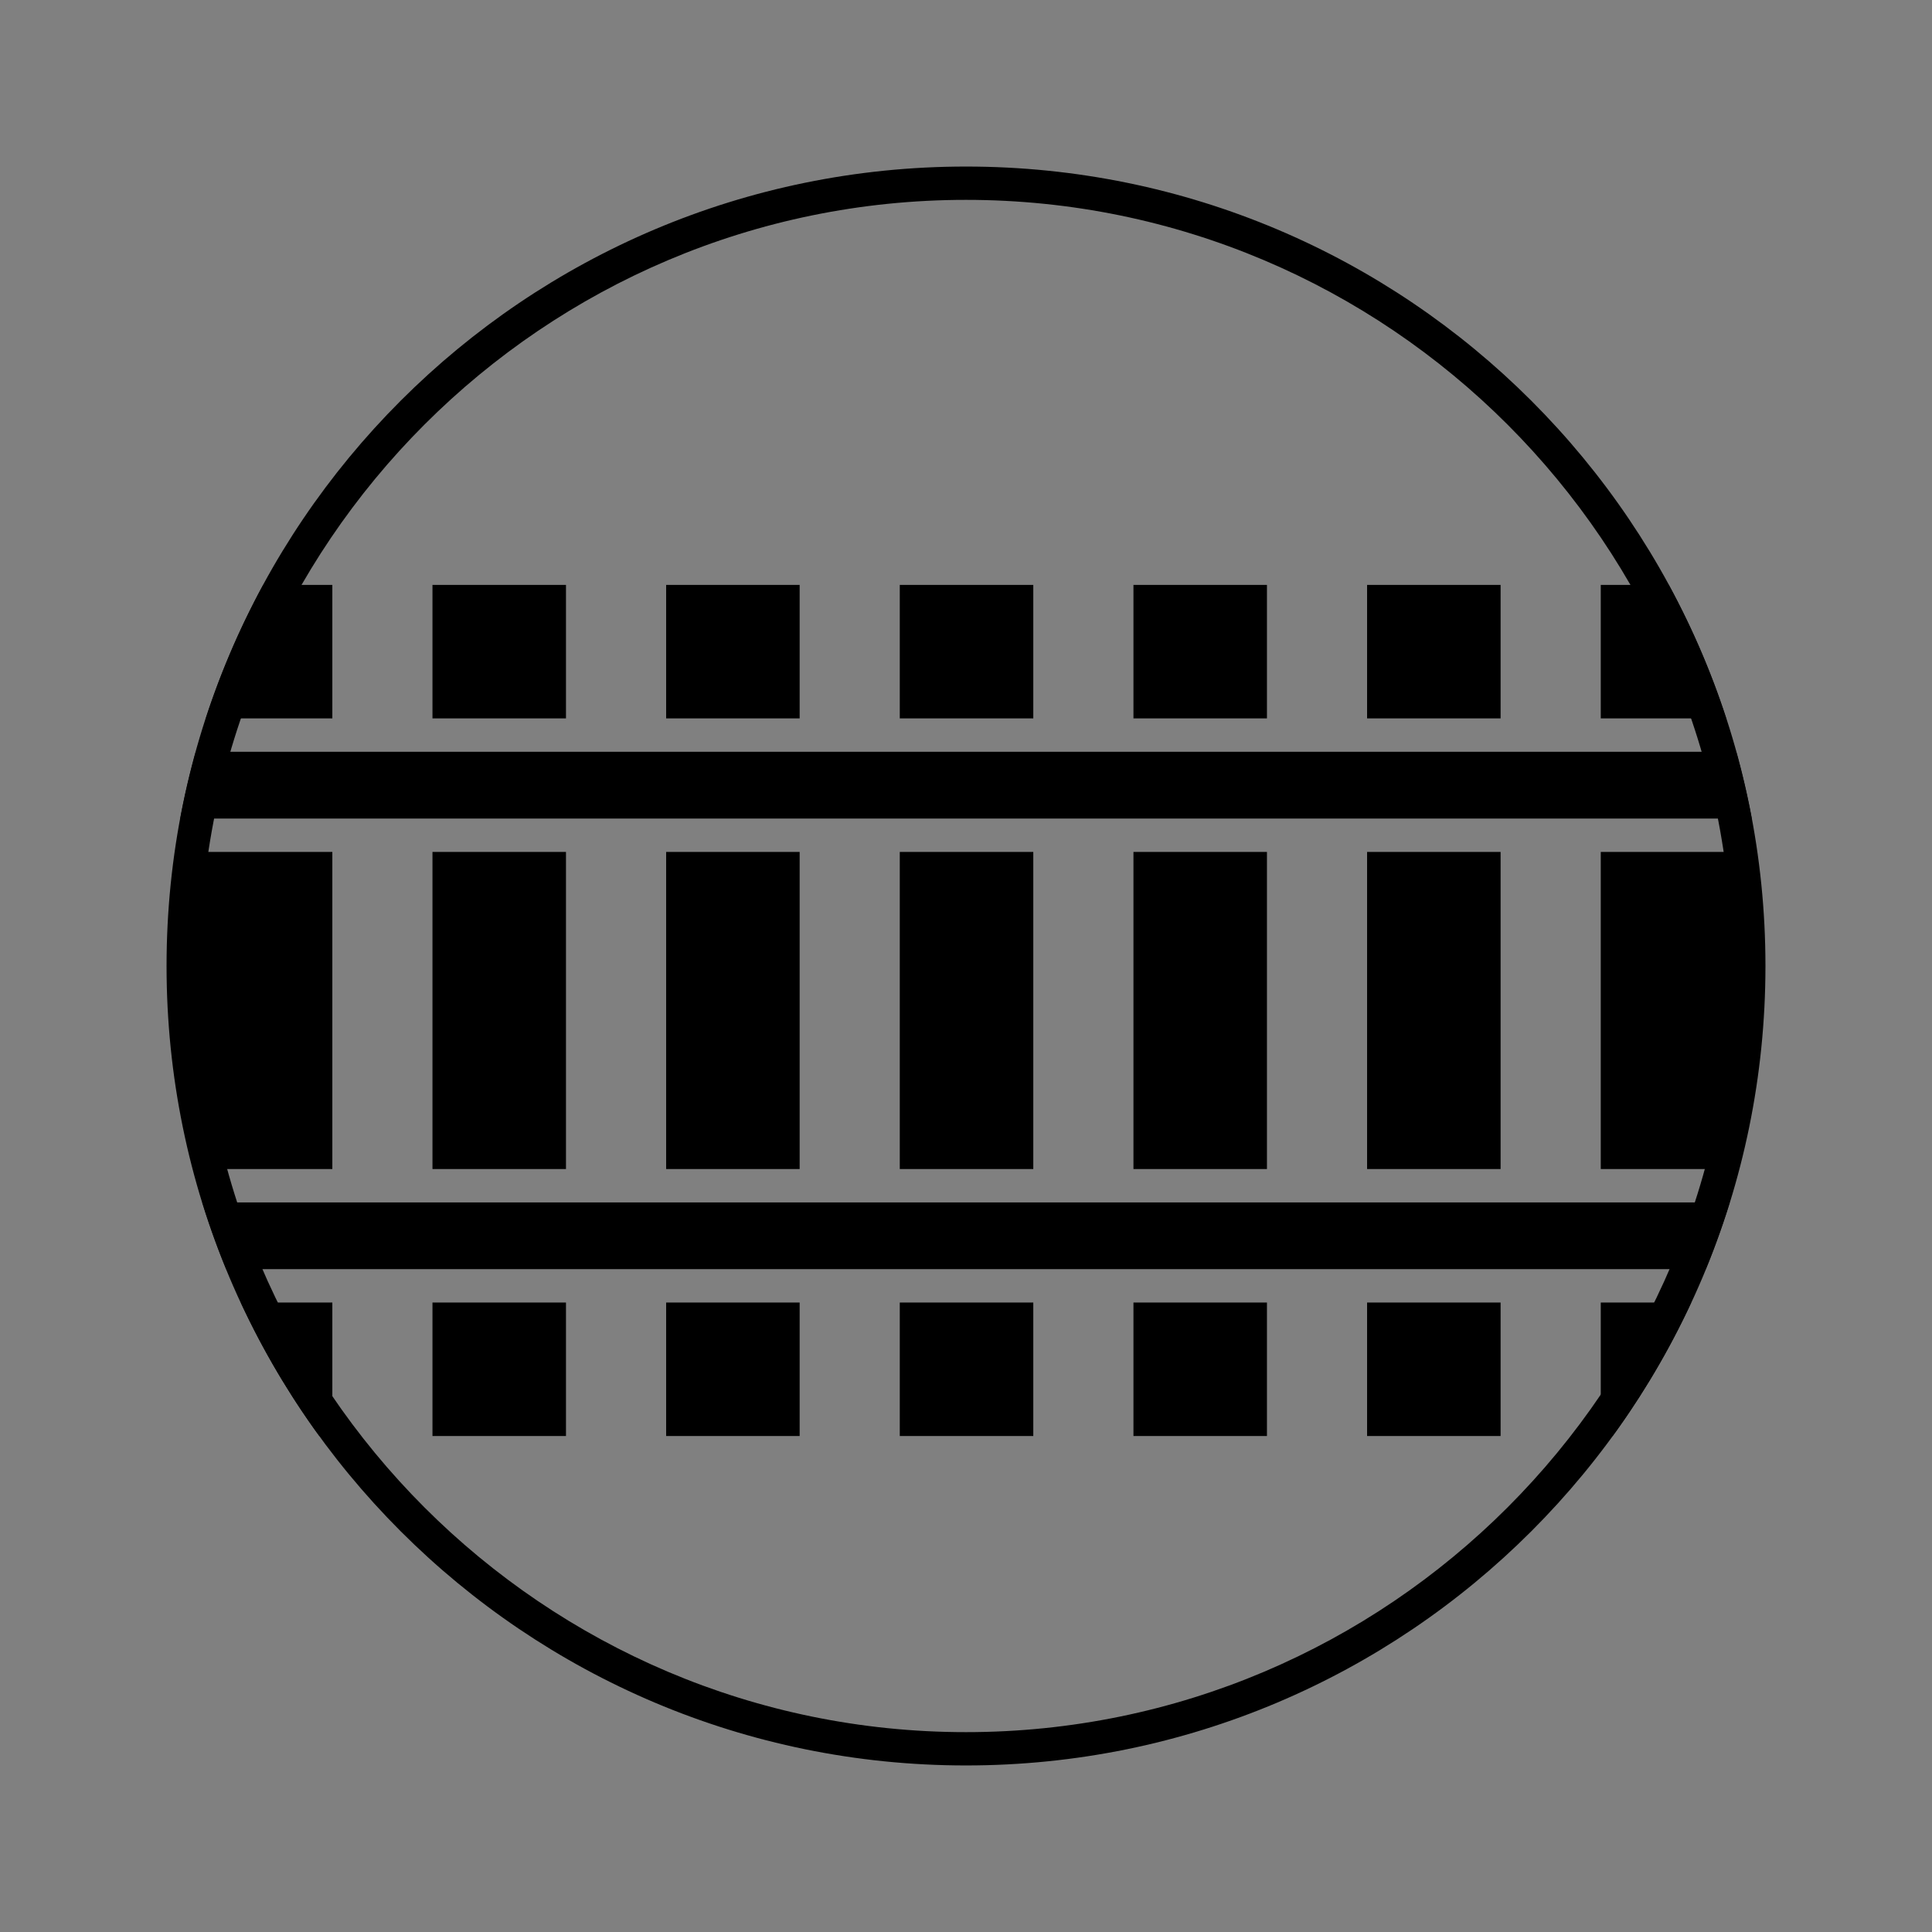
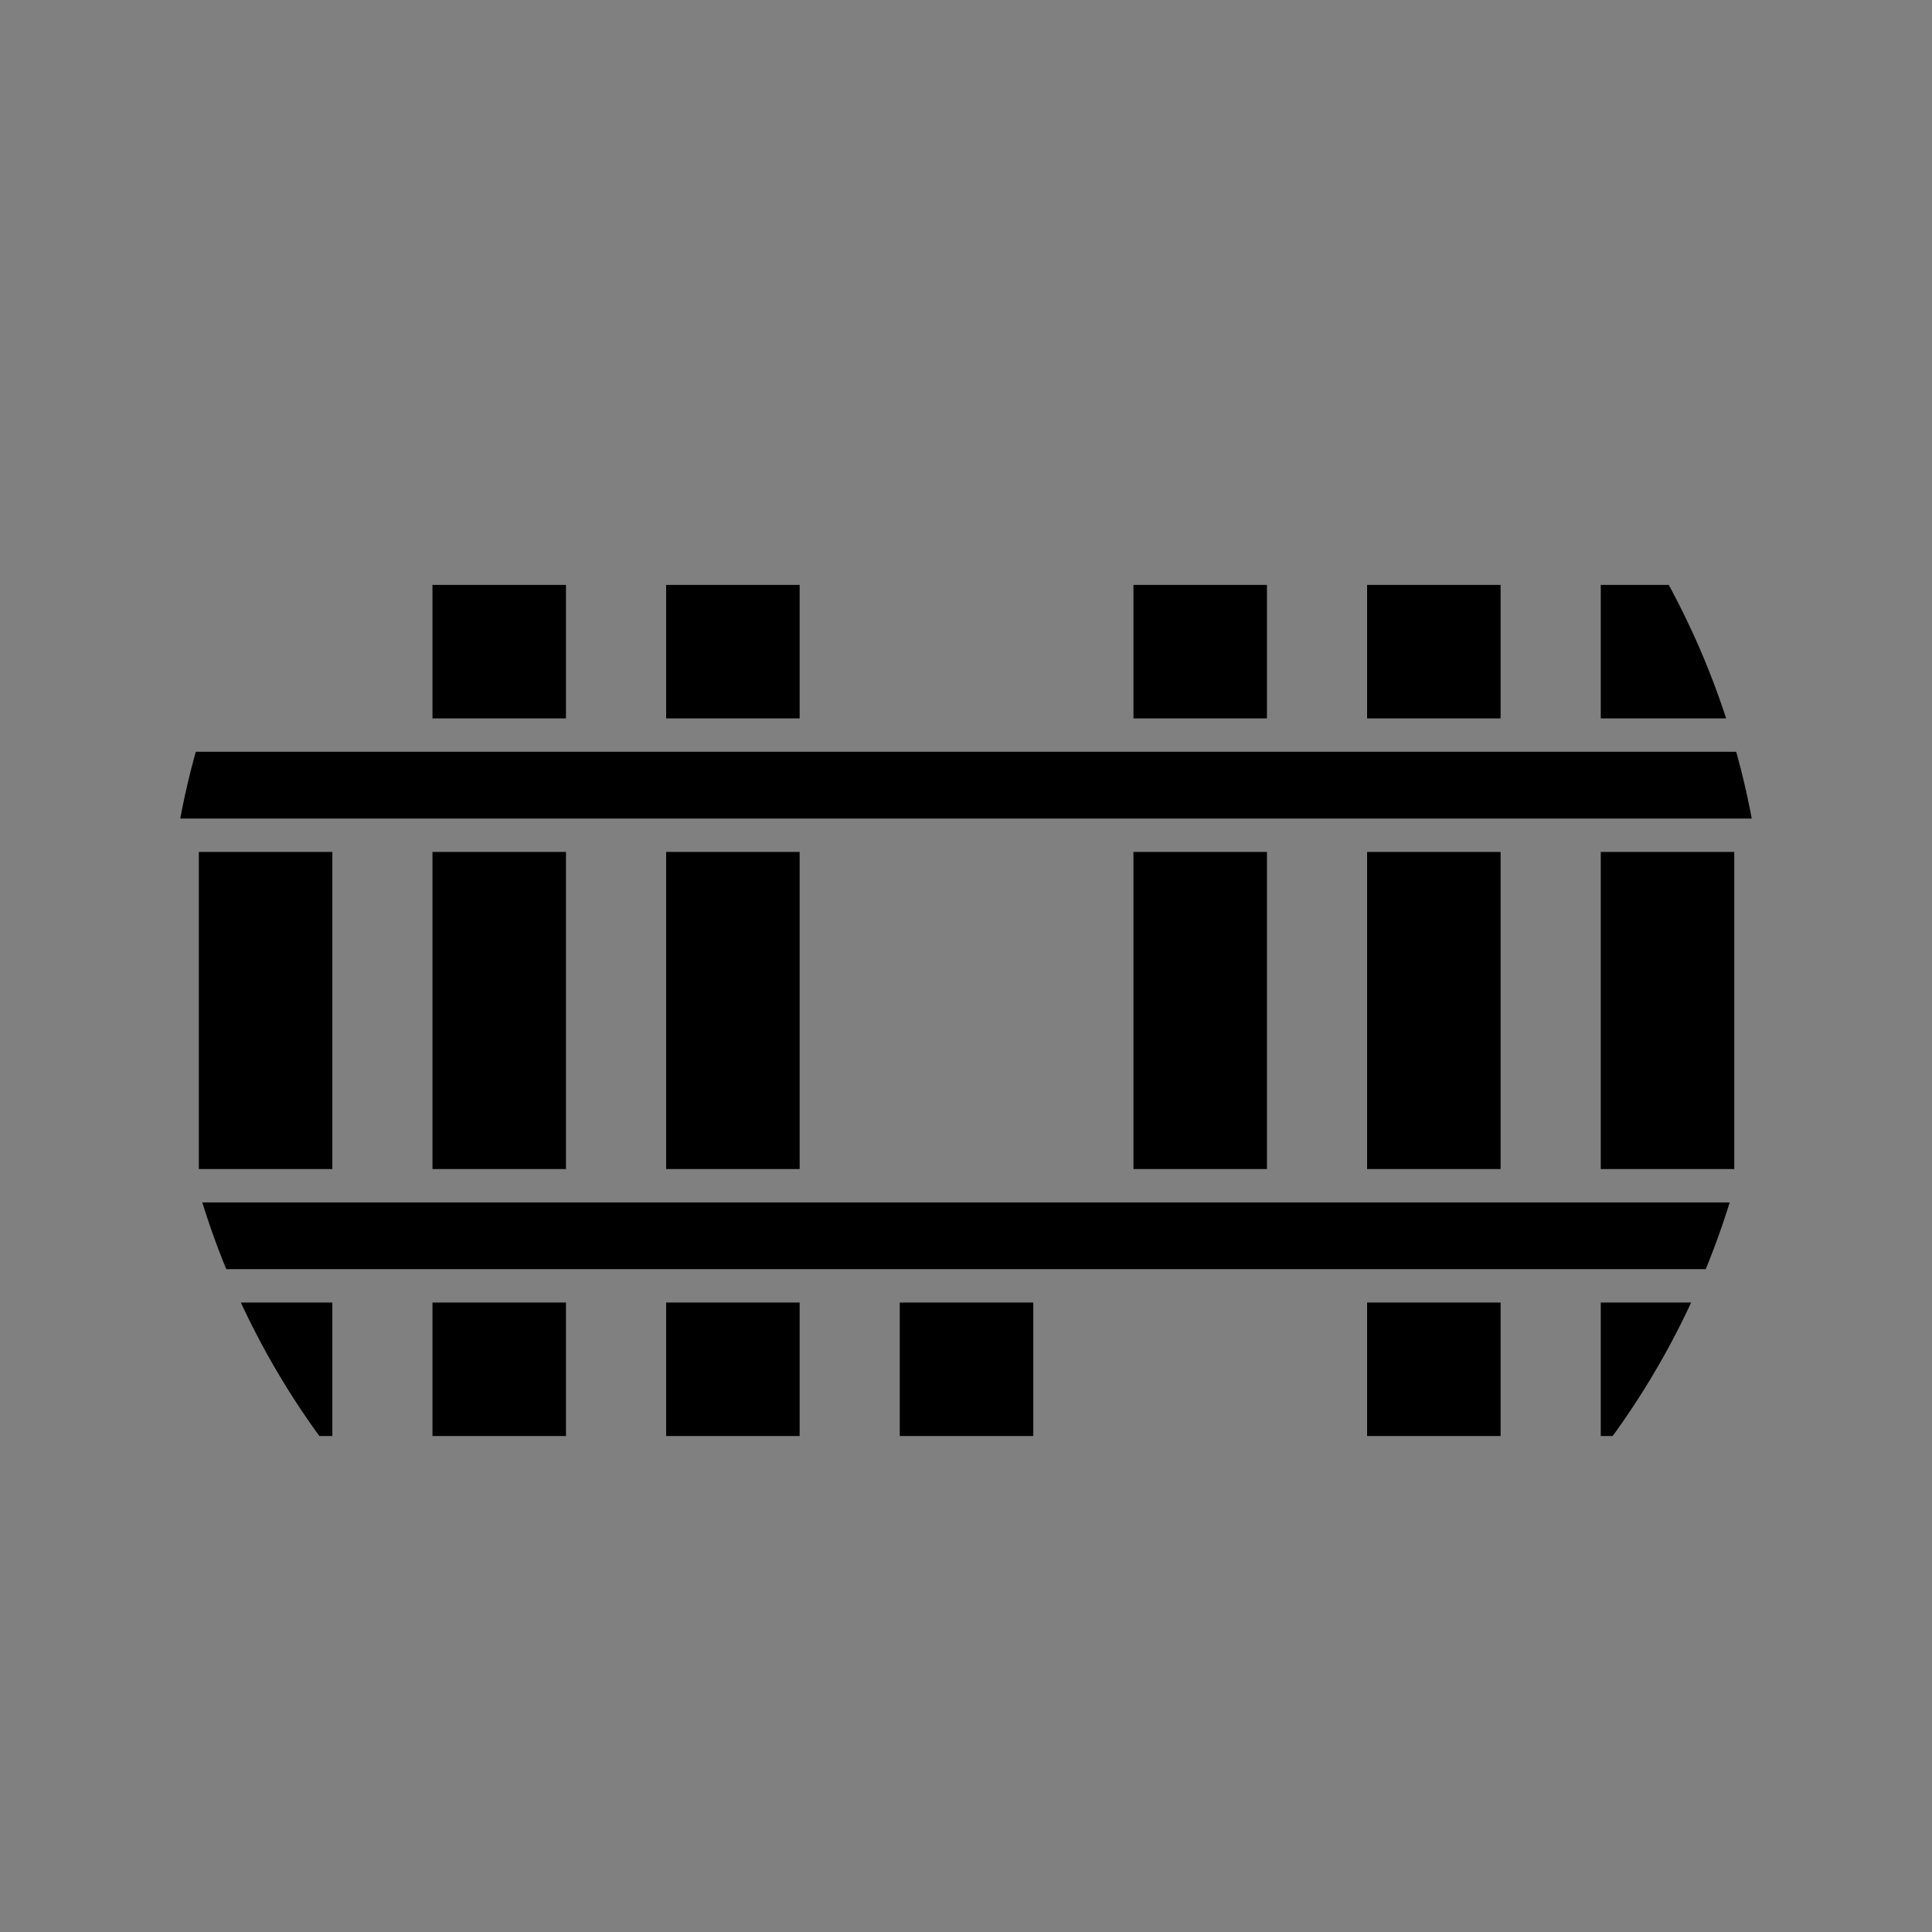
<svg xmlns="http://www.w3.org/2000/svg" id="Layer_1" data-name="Layer 1" viewBox="0 0 58 58">
  <rect x="0" y="0" width="58" height="58" fill="#808080" stroke="none" />
  <defs>
    <style>
      .cls-1, .cls-2 {
        stroke-width: 0px;
      }

      .cls-2 {
        fill: none;
      }

      .cls-3 {
        clip-path: url(#clippath-1);
      }

      .cls-4 {
        stroke: #fff;
        stroke-miterlimit: 10;
      }

      .cls-5 {
        clip-path: url(#clippath);
      }
    </style>
    <clipPath id="clippath">
      <circle class="cls-2" cx="29" cy="29" r="24" />
    </clipPath>
    <clipPath id="clippath-1">
      <circle class="cls-2" cx="107" cy="146.72" r="24" />
    </clipPath>
  </defs>
  <g>
-     <path class="cls-1" d="M29,6c12.682,0,23,10.318,23,23s-10.318,23-23,23S6,41.682,6,29,16.318,6,29,6M29,5C15.745,5,5,15.745,5,29s10.745,24,24,24,24-10.745,24-24S42.255,5,29,5h0Z" />
    <g class="cls-5">
      <g>
        <path class="cls-1" d="M1.036,22.569h62.795v2.004H1.036v-2.004Z" />
        <path class="cls-1" d="M1.036,36.097h62.795v2.004H1.036v-2.004Z" />
        <path class="cls-1" d="M5.969,25.575h4.008v9.52h-4.008v-9.52Z" />
        <path class="cls-1" d="M12.983,25.575h4.008v9.52h-4.008v-9.52Z" />
        <path class="cls-1" d="M19.998,25.575h4.008v9.52h-4.008v-9.52Z" />
-         <path class="cls-1" d="M27.012,25.575h4.008v9.52h-4.008v-9.52Z" />
+         <path class="cls-1" d="M27.012,25.575h4.008h-4.008v-9.52Z" />
        <path class="cls-1" d="M34.027,25.575h4.008v9.52h-4.008v-9.52Z" />
        <path class="cls-1" d="M41.041,25.575h4.008v9.52h-4.008v-9.52Z" />
        <path class="cls-1" d="M48.056,25.575h4.008v9.52h-4.008v-9.52Z" />
-         <path class="cls-1" d="M5.969,17.559h4.008v4.008h-4.008v-4.008Z" />
        <path class="cls-1" d="M12.983,17.559h4.008v4.008h-4.008v-4.008Z" />
        <path class="cls-1" d="M19.998,17.559h4.008v4.008h-4.008v-4.008Z" />
-         <path class="cls-1" d="M27.012,17.559h4.008v4.008h-4.008v-4.008Z" />
        <path class="cls-1" d="M34.027,17.559h4.008v4.008h-4.008v-4.008Z" />
        <path class="cls-1" d="M41.041,17.559h4.008v4.008h-4.008v-4.008Z" />
        <path class="cls-1" d="M48.056,17.559h4.008v4.008h-4.008v-4.008Z" />
        <path class="cls-1" d="M5.969,39.103h4.008v4.008h-4.008v-4.008Z" />
        <path class="cls-1" d="M12.983,39.103h4.008v4.008h-4.008v-4.008Z" />
        <path class="cls-1" d="M19.998,39.103h4.008v4.008h-4.008v-4.008Z" />
        <path class="cls-1" d="M27.012,39.103h4.008v4.008h-4.008v-4.008Z" />
-         <path class="cls-1" d="M34.027,39.103h4.008v4.008h-4.008v-4.008Z" />
        <path class="cls-1" d="M41.041,39.103h4.008v4.008h-4.008v-4.008Z" />
        <path class="cls-1" d="M48.056,39.103h4.008v4.008h-4.008v-4.008Z" />
      </g>
    </g>
  </g>
  <g class="cls-3">
    <path class="cls-4" d="M20.613,25.782v7.434c0,.485.404.876.904.876s.904-.391.904-.876v-7.434c0-.485-.404-.876-.904-.876s-.904.391-.904.876Z" />
  </g>
</svg>